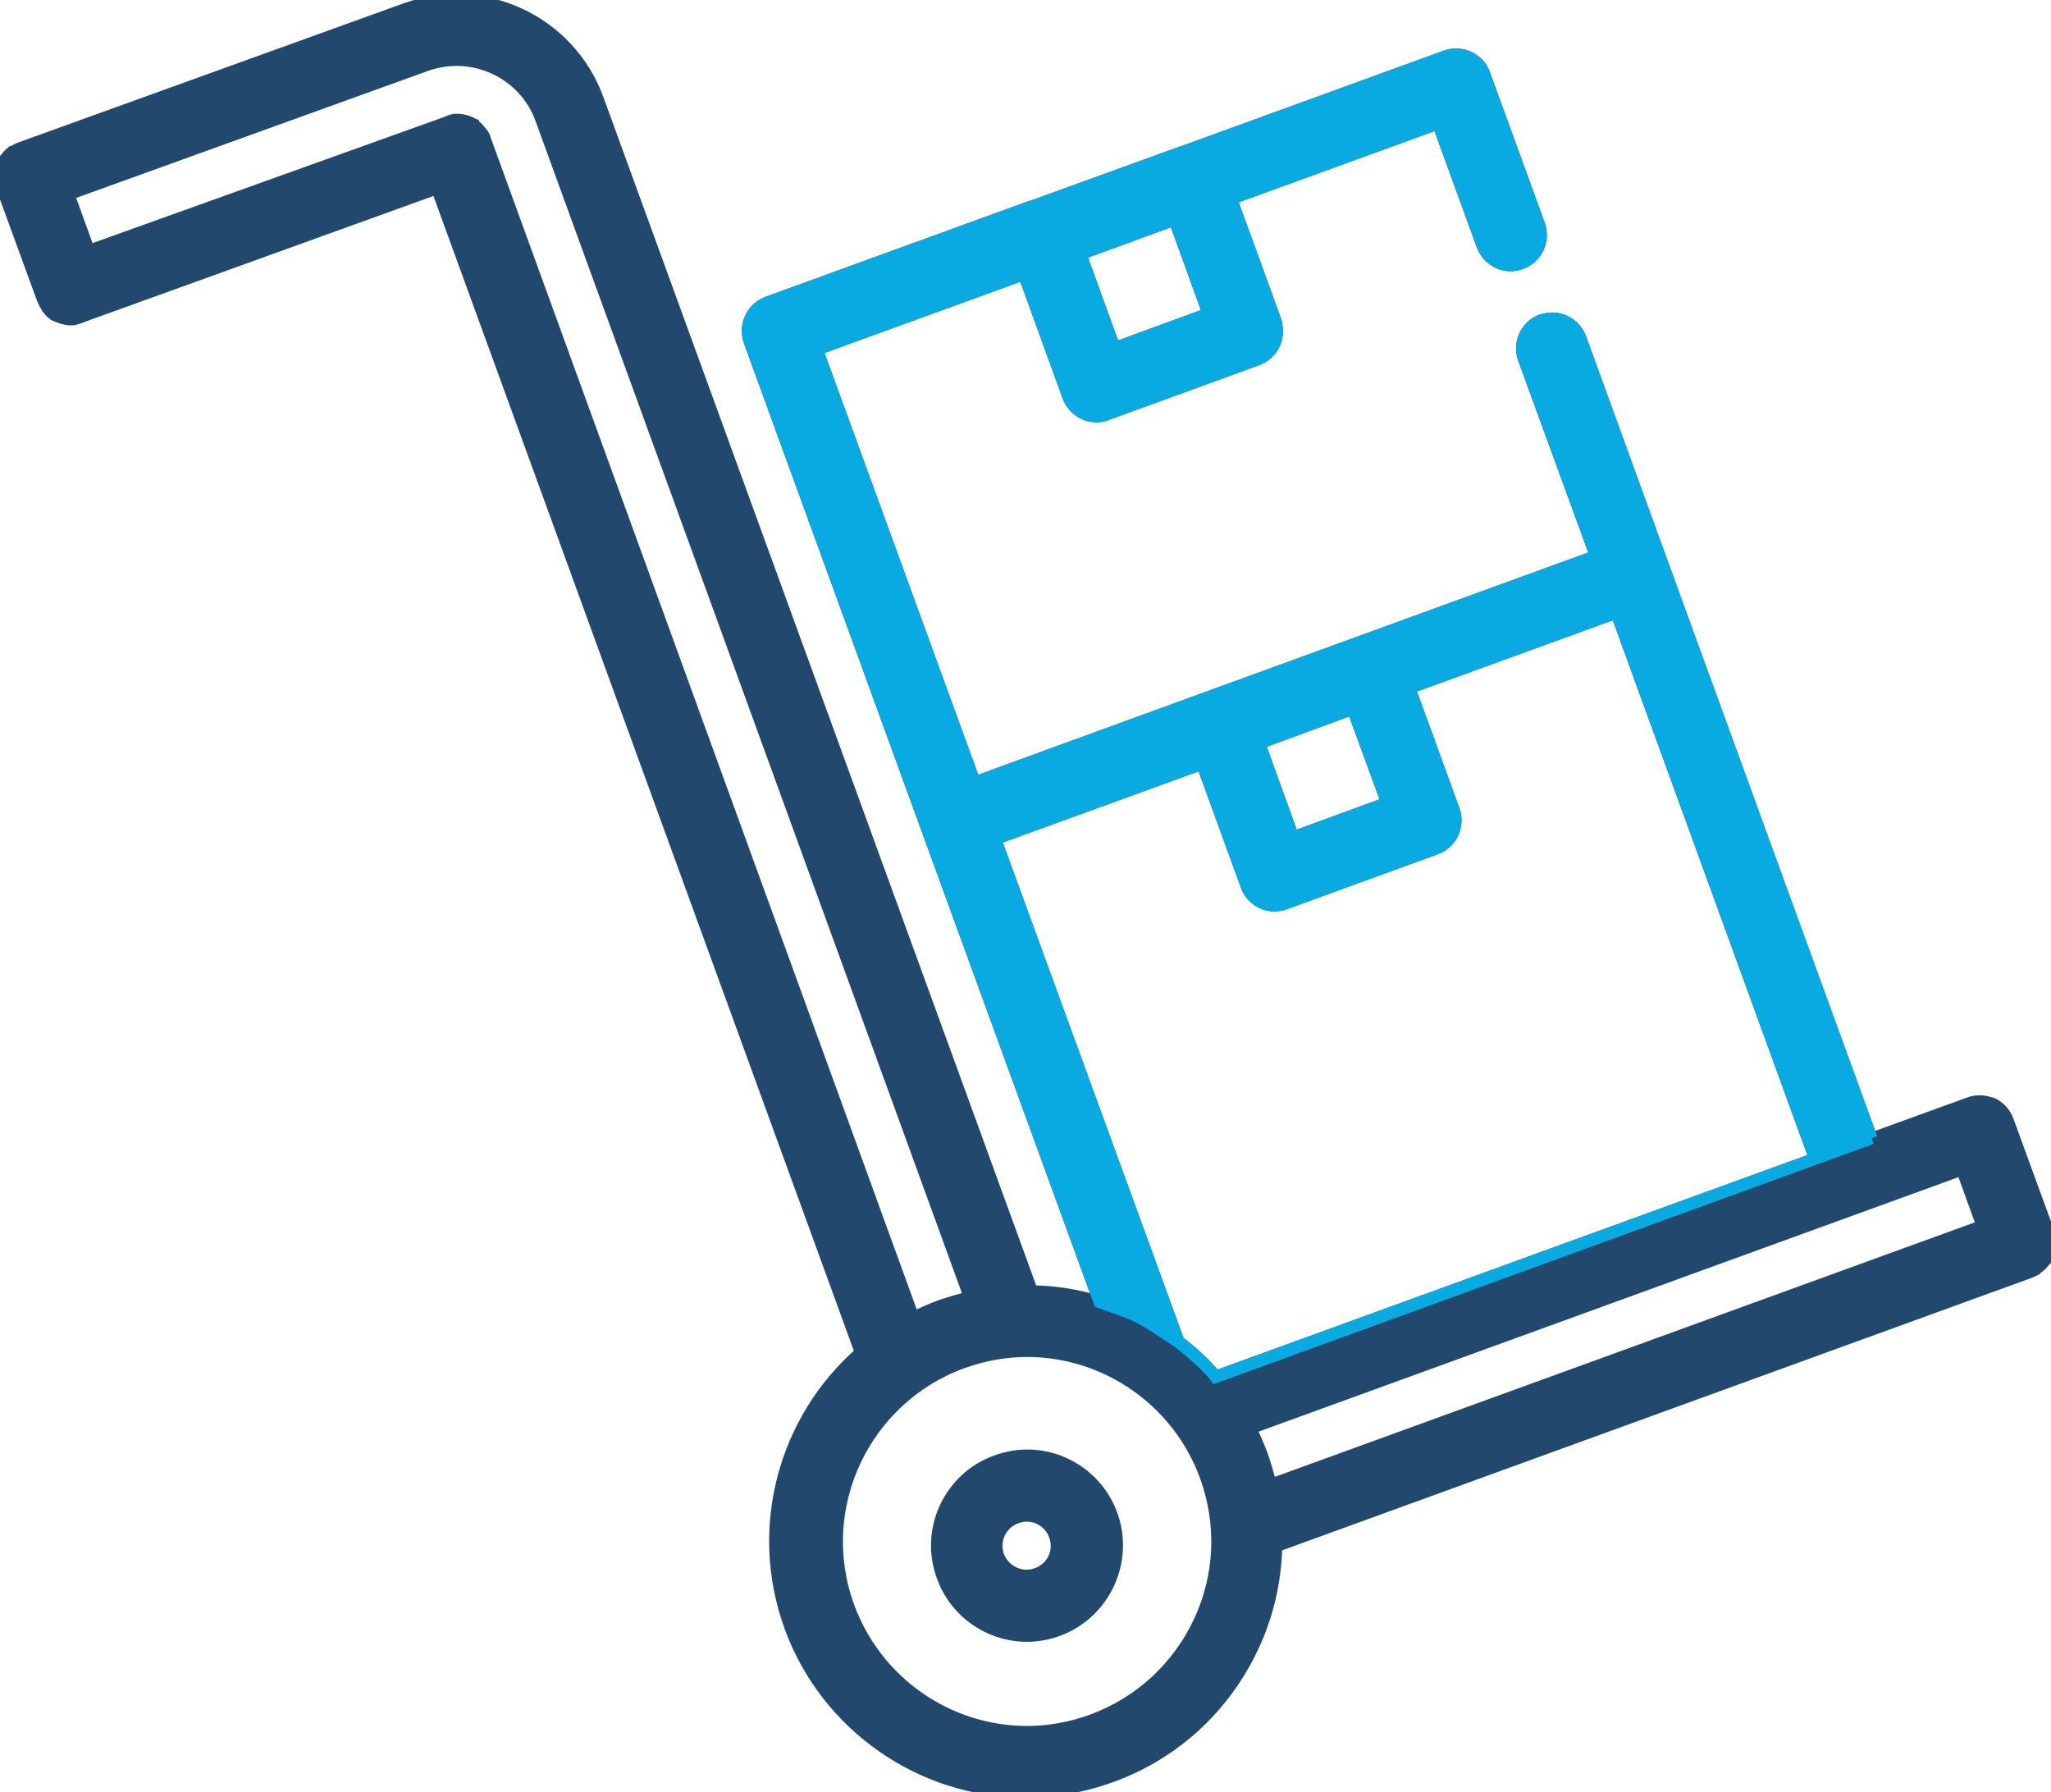
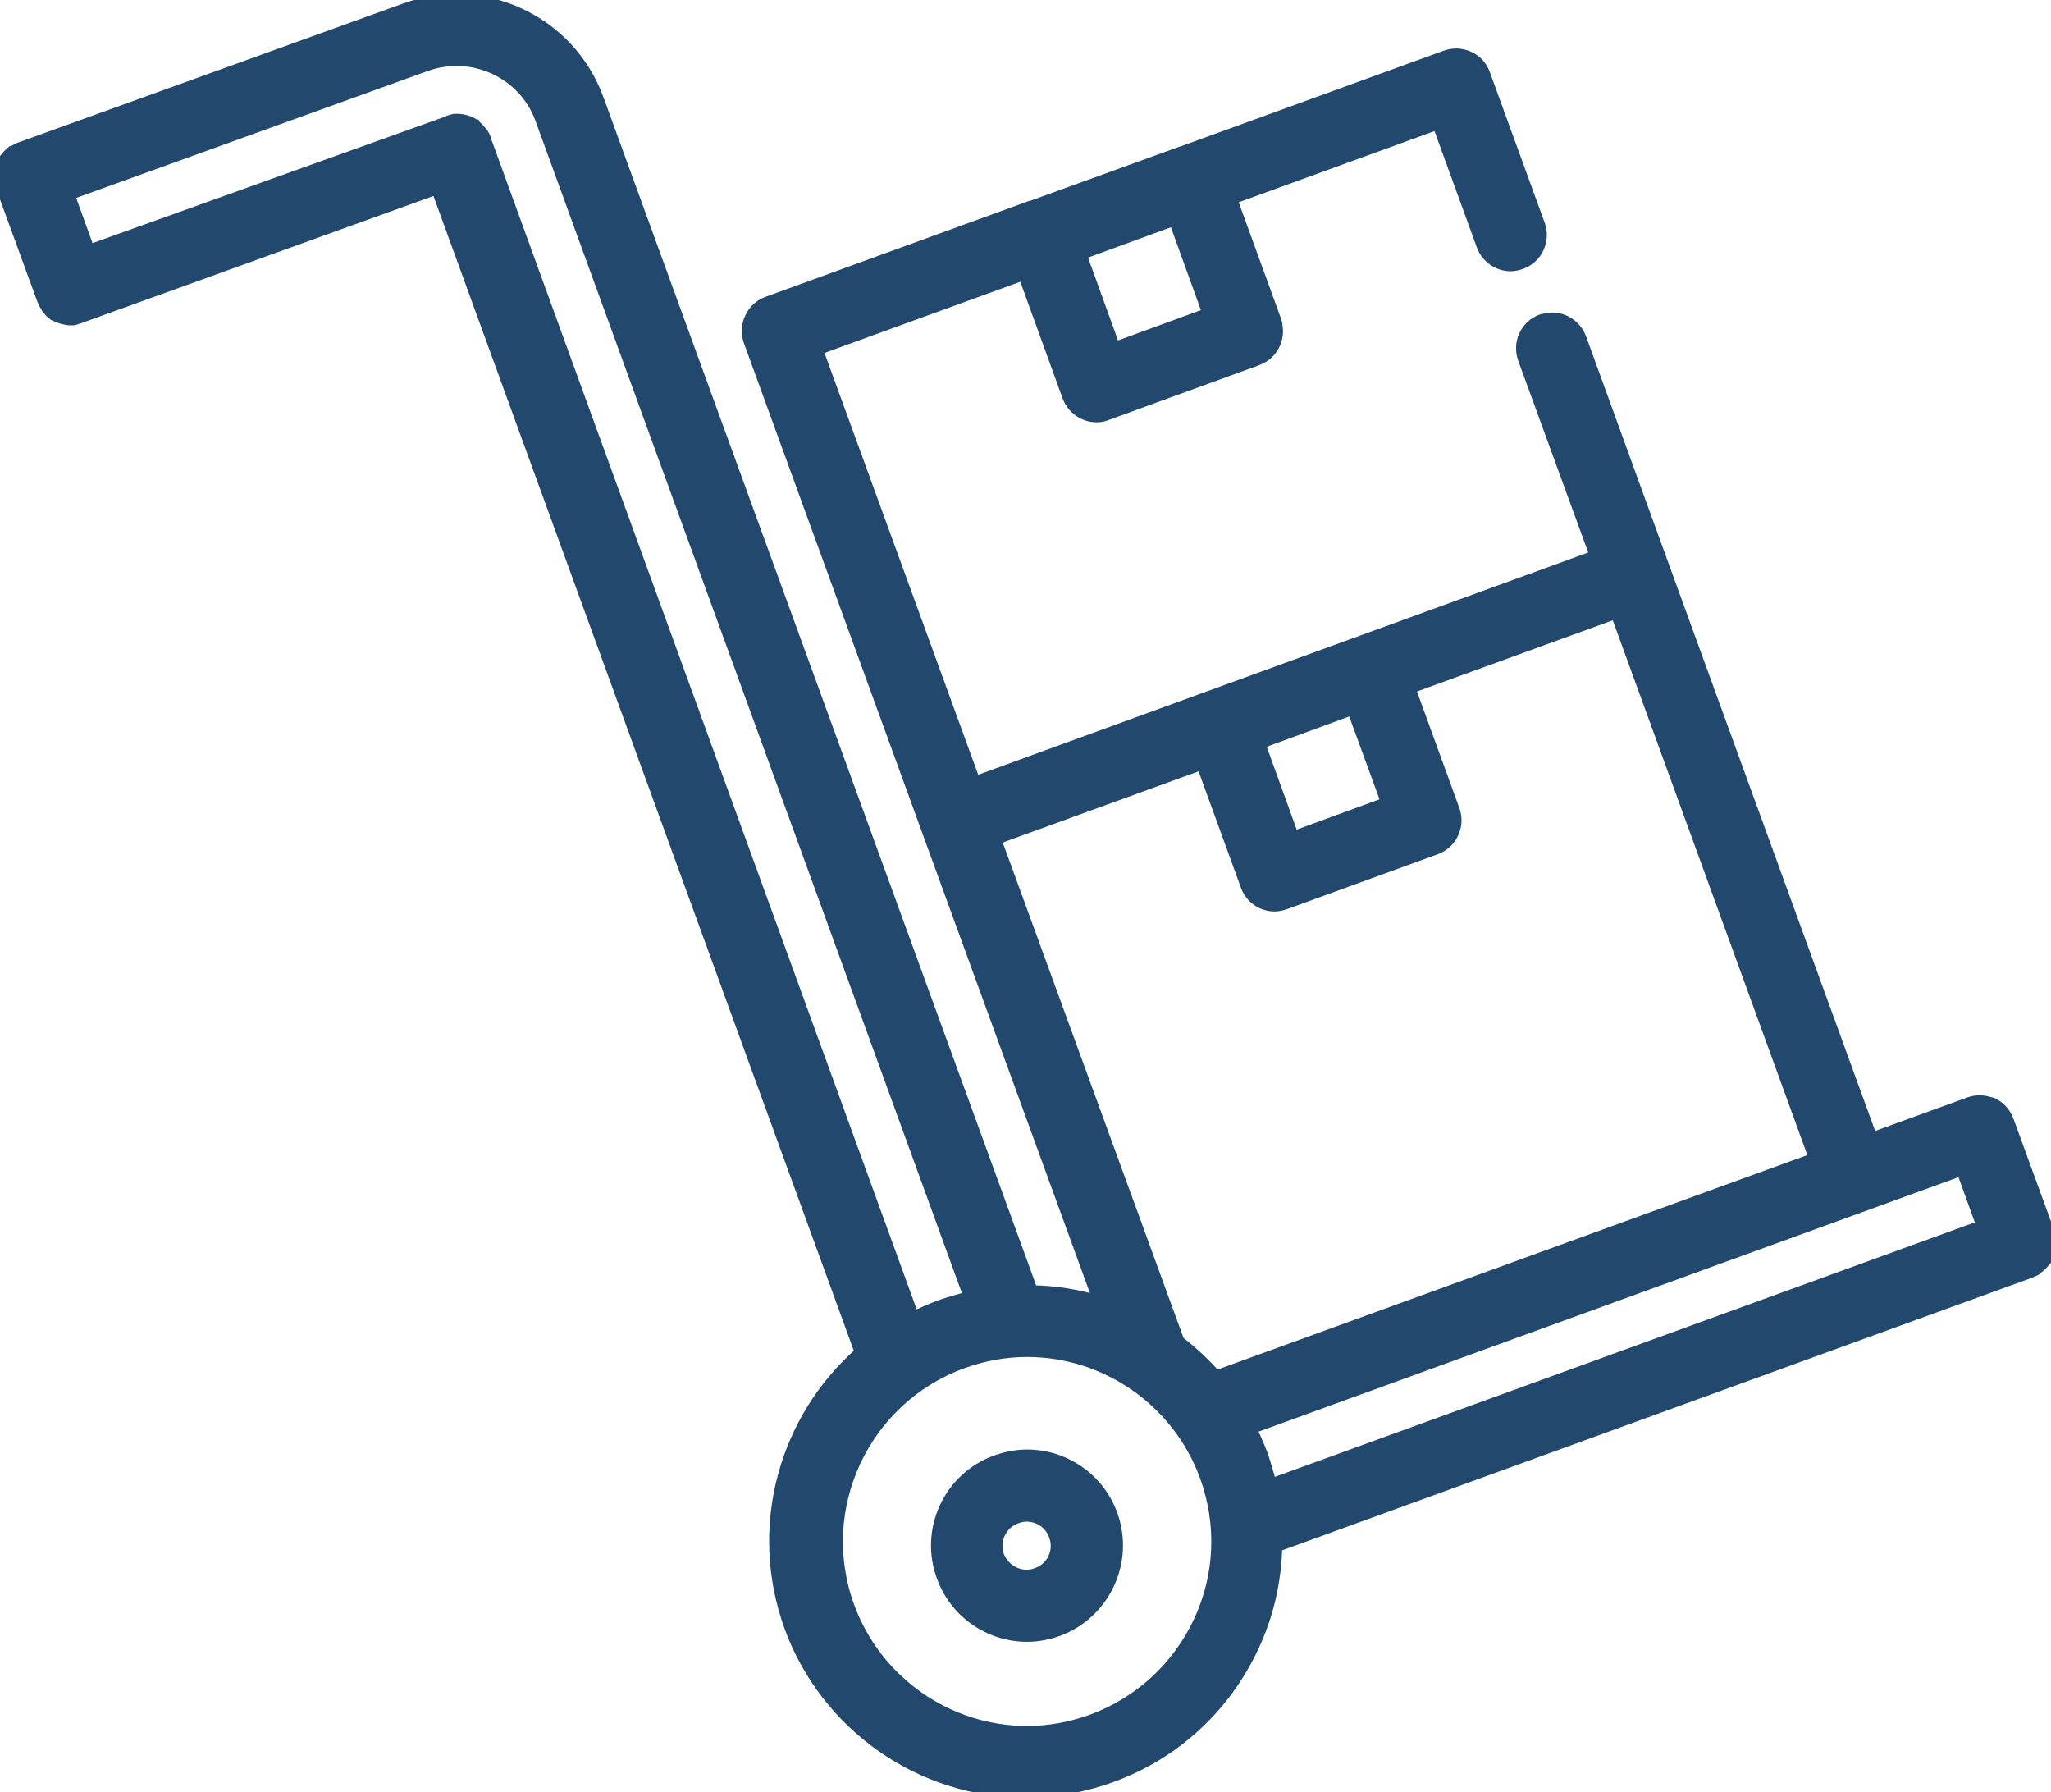
<svg xmlns="http://www.w3.org/2000/svg" id="Слой_1" x="0px" y="0px" viewBox="0 0 512 447.3" style="enable-background:new 0 0 512 447.3;" xml:space="preserve">
  <style type="text/css"> .st0{fill:#22496D;stroke:#22496D;stroke-width:3;stroke-miterlimit:10;} .st1{fill:#09AAE2;stroke:#09AAE2;stroke-width:3;stroke-miterlimit:10;} </style>
  <g>
    <g>
      <path class="st0" d="M511.5,307.9l-10.3-28.2c-0.7-1.9-2.1-3.4-3.8-4.2c0,0,0,0,0,0c-0.1-0.1-0.2-0.1-0.3-0.1 c-0.1,0-0.2-0.1-0.3-0.1c0,0-0.1,0-0.1,0c-1.6-0.5-3.3-0.6-5,0l-24.5,8.9L415,140.8c0,0,0,0,0,0l-20.5-56.4 c-1.1-2.9-3.9-4.9-7-4.9c-0.9,0-1.7,0.2-2.6,0.4c-3.9,1.4-5.9,5.7-4.5,9.6l18,49.3L302,173.9c0,0,0,0,0,0c0,0,0,0,0,0l-58.7,21.4 L203.9,87.2l51.7-18.8L266.7,99c1.1,2.9,3.9,4.9,7,4.9c0.9,0,1.7-0.1,2.6-0.5l37.6-13.7c1.9-0.7,3.4-2.1,4.2-3.9 c0.6-1.3,0.8-2.8,0.6-4.2c0,0,0,0,0,0c0-0.2-0.1-0.4-0.1-0.6c0-0.1,0-0.1,0-0.2c-0.1-0.2-0.1-0.5-0.2-0.7l-11.1-30.5L359,30.8 l11.1,30.5c1.1,2.9,3.9,4.9,7,4.9c0.9,0,1.7-0.2,2.6-0.5c3.9-1.4,5.9-5.7,4.5-9.6l-13.7-37.6c-0.9-2.6-3.2-4.4-5.9-4.8 c-0.4-0.1-0.8-0.1-1.2-0.1c-0.9,0-1.7,0.2-2.6,0.5l-65.7,23.9c0,0,0,0,0,0c0,0,0,0-0.1,0l-37.5,13.6c0,0,0,0-0.1,0 c0,0-0.1,0-0.1,0l-65.7,23.9c-1.9,0.7-3.4,2.1-4.2,3.9c-0.9,1.8-0.9,3.9-0.3,5.7l44.5,122.2L274.5,325c-5.4-1.7-11.1-2.6-16.9-2.7 L149.2,24.7c-7.1-19.4-28.6-29.5-48.1-22.4c0,0,0,0,0,0L5,37c0,0,0,0,0,0c0,0,0,0,0,0c-0.2,0.1-0.3,0.1-0.5,0.2 c-0.1,0-0.1,0.1-0.2,0.1c-0.2,0.1-0.3,0.2-0.5,0.3c-0.1,0-0.1,0.1-0.2,0.1c-0.1,0.1-0.3,0.2-0.4,0.3C3.1,38,3,38,3,38 c-0.1,0.1-0.3,0.2-0.4,0.3c-0.1,0.1-0.1,0.1-0.2,0.2c-0.1,0.1-0.2,0.2-0.3,0.3C2,38.9,1.9,39,1.9,39c-0.1,0.1-0.2,0.2-0.3,0.4 c-0.1,0.1-0.1,0.1-0.2,0.2c-0.1,0.1-0.2,0.2-0.2,0.4c-0.1,0.1-0.1,0.2-0.2,0.2c-0.1,0.1-0.1,0.3-0.2,0.4c0,0.1-0.1,0.2-0.1,0.3 c-0.1,0.1-0.1,0.3-0.2,0.4c0,0.1-0.1,0.2-0.1,0.3c0,0.1-0.1,0.3-0.1,0.4c0,0.1-0.1,0.2-0.1,0.3c0,0.1-0.1,0.3-0.1,0.4 c0,0.1,0,0.2-0.1,0.3c0,0.1,0,0.3,0,0.4c0,0.1,0,0.2,0,0.3c0,0.1,0,0.3,0,0.4c0,0.1,0,0.2,0,0.3c0,0.1,0,0.3,0,0.4 c0,0.1,0,0.2,0,0.3c0,0.1,0.1,0.3,0.1,0.4c0,0.1,0,0.2,0.1,0.3c0,0.1,0.1,0.3,0.1,0.4c0,0.1,0.1,0.2,0.1,0.3c0,0,0,0,0,0 c0,0,0,0,0,0l10.3,28.2c0.1,0.2,0.2,0.4,0.3,0.6c0.1,0.2,0.1,0.3,0.2,0.5c0.1,0.2,0.3,0.4,0.4,0.6c0.1,0.1,0.2,0.3,0.2,0.4 c0.2,0.2,0.3,0.4,0.5,0.6c0.1,0.1,0.2,0.2,0.2,0.3c0.2,0.2,0.4,0.4,0.6,0.5c0.1,0.1,0.2,0.1,0.2,0.2c0.2,0.2,0.5,0.3,0.8,0.4 c0.1,0,0.1,0.1,0.2,0.1c0.3,0.1,0.5,0.2,0.8,0.3c0.1,0,0.2,0.1,0.2,0.1c0.3,0.1,0.6,0.1,0.9,0.2c0.1,0,0.2,0,0.2,0.1 c0.4,0.1,0.8,0.1,1.1,0.1c0.2,0,0.4,0,0.6,0c0,0,0.1,0,0.1,0c0.2,0,0.3,0,0.5-0.1c0.1,0,0.2,0,0.2-0.1c0.1,0,0.3-0.1,0.4-0.1 c0.1,0,0.3-0.1,0.4-0.1c0.1,0,0.1,0,0.2-0.1l0,0c0,0,0,0,0,0c0,0,0,0,0,0l89.2-32.2l105.8,290.6c-18.9,16.5-26.7,43.5-17.6,68.5 c9,24.6,32.6,41.1,58.7,41.1c7.3,0,14.5-1.3,21.4-3.8c15.7-5.7,28.2-17.2,35.3-32.3c3.8-8,5.7-16.6,5.9-25.2l188.2-68.4 c0,0,0,0,0,0h0c0,0,0.1,0,0.1-0.1c0.2-0.1,0.4-0.1,0.6-0.2c0.1,0,0.1-0.1,0.2-0.1c0.1-0.1,0.3-0.2,0.4-0.2c0.1,0,0.2-0.1,0.2-0.2 c0.1-0.1,0.3-0.2,0.4-0.3c0,0,0.1-0.1,0.1-0.1c0.2-0.1,0.3-0.2,0.5-0.4c0,0,0-0.1,0.1-0.1c0.2-0.1,0.3-0.3,0.4-0.4 c0,0,0.1-0.1,0.1-0.1c0.1-0.2,0.3-0.3,0.4-0.5c0,0,0,0,0-0.1c0.1-0.2,0.2-0.4,0.4-0.5c0,0,0-0.1,0.1-0.1c0.1-0.2,0.2-0.3,0.3-0.5 c0-0.1,0.1-0.1,0.1-0.2c0.1-0.1,0.1-0.3,0.2-0.4c0-0.1,0.1-0.2,0.1-0.3c0-0.1,0.1-0.2,0.1-0.4c0-0.2,0.1-0.4,0.1-0.6 c0,0,0-0.1,0-0.1C512.1,310.4,512,309.1,511.5,307.9z M293.2,54.8l8.5,23.5l-23.5,8.6l-8.5-23.5L293.2,54.8z M337.7,176.9 l8.6,23.5l-23.5,8.6l-8.5-23.5L337.7,176.9z M248.4,209.4l51.7-18.8l11.1,30.5c1.1,3,3.9,4.9,7,4.9c0.9,0,1.7-0.2,2.6-0.5 l37.6-13.7c3.9-1.4,5.9-5.7,4.5-9.6l-11.1-30.5l51.7-18.8l49.6,136.3l-149.6,54.4c-2.8-3.2-5.9-6.1-9.3-8.7L248.4,209.4z M121.1,34.9c0-0.1-0.1-0.2-0.1-0.4c0-0.1-0.1-0.2-0.1-0.3c0-0.1-0.1-0.2-0.2-0.3c-0.1-0.1-0.1-0.2-0.2-0.4 c-0.1-0.1-0.1-0.2-0.2-0.2c-0.1-0.1-0.2-0.3-0.3-0.4c0-0.1-0.1-0.1-0.2-0.2c-0.1-0.1-0.2-0.3-0.3-0.4c0,0-0.1-0.1-0.1-0.1 c-0.1-0.1-0.2-0.3-0.4-0.4c0,0-0.1-0.1-0.1-0.1c-0.1-0.1-0.3-0.2-0.4-0.4c0,0,0,0-0.1,0c-0.2-0.1-0.4-0.2-0.5-0.4c0,0,0,0,0,0 c-1-0.6-2.2-0.9-3.4-1c0,0,0,0,0,0c-0.2,0-0.5,0-0.7,0c0,0-0.1,0-0.1,0c-0.2,0-0.4,0-0.6,0.1c-0.1,0-0.2,0-0.3,0.1 c-0.1,0-0.3,0.1-0.4,0.1c-0.2,0-0.3,0.1-0.5,0.2c-0.1,0-0.1,0-0.2,0.1l0,0c0,0,0,0,0,0c0,0,0,0,0,0L22.2,62.6l-5.1-14.1l89.2-32.2 c0,0,0,0,0,0c0,0,0,0,0,0c11.7-4.2,24.6,1.8,28.8,13.4l107,294.1c-2.4,0.6-4.8,1.3-7.2,2.1c-2.4,0.9-4.7,1.9-6.9,3L121.1,34.9z M299.4,404.8c-5.4,11.5-14.9,20.2-26.8,24.6c-5.3,1.9-10.7,2.9-16.2,2.9c-19.9,0-37.8-12.6-44.6-31.3c-9-24.6,3.8-51.9,28.4-60.9 c5.3-1.9,10.7-2.9,16.2-2.9c19.9,0,37.8,12.6,44.6,31.3C305.3,380.4,304.8,393.3,299.4,404.8z M317.2,370.6 c-0.6-2.4-1.3-4.8-2.1-7.2c-0.9-2.4-1.9-4.7-3-6.9l177.7-64.6l5.1,14.1L317.2,370.6z" />
    </g>
  </g>
  <g>
    <g>
-       <path class="st1" d="M467.2,284.1L415,140.8c0,0,0,0,0,0l-20.5-56.4c-1.1-2.9-3.9-4.9-7-4.9c-0.9,0-1.7,0.2-2.6,0.4 c-3.9,1.4-5.9,5.7-4.5,9.6l18,49.3L302,173.9c0,0,0,0,0,0c0,0,0,0,0,0l-58.7,21.4L203.9,87.2l51.7-18.8L266.7,99 c1.1,2.9,3.9,4.9,7,4.9c0.9,0,1.7-0.1,2.6-0.5l37.6-13.7c1.9-0.7,3.4-2.1,4.2-3.9c0.6-1.3,0.8-2.8,0.6-4.2c0,0,0,0,0,0 c0-0.2-0.1-0.4-0.1-0.6c0-0.1,0-0.1,0-0.2c-0.1-0.2-0.1-0.5-0.2-0.7l-11.1-30.5L359,30.8l11.1,30.5c1.1,2.9,3.9,4.9,7,4.9 c0.9,0,1.7-0.2,2.6-0.5c3.9-1.4,5.9-5.7,4.5-9.6l-13.7-37.6c-0.9-2.6-3.2-4.4-5.9-4.8c-0.4-0.1-0.8-0.1-1.2-0.1 c-0.9,0-1.7,0.2-2.6,0.5l-65.7,23.9c0,0,0,0,0,0c0,0,0,0-0.1,0l-37.5,13.6c0,0,0,0-0.1,0c0,0-0.1,0-0.1,0l-65.7,23.9 c-1.9,0.7-3.4,2.1-4.2,3.9c-0.9,1.8-0.9,3.9-0.3,5.7l44.5,122.2L274.5,325l6.4,2.3c2.3,0.8,4.5,2,6.6,3.3l6.7,4.4 c0,0,6.8,5.3,9.3,8.7l0,0L467.2,284.1 M293.2,54.8l8.5,23.5l-23.5,8.6l-8.5-23.5L293.2,54.8z M337.7,176.9l8.6,23.5l-23.5,8.6 l-8.5-23.5L337.7,176.9z M248.4,209.4l51.7-18.8l11.1,30.5c1.1,3,3.9,4.9,7,4.9c0.9,0,1.7-0.2,2.6-0.5l37.6-13.7 c3.9-1.4,5.9-5.7,4.5-9.6l-11.1-30.5l51.7-18.8l49.6,136.3l-149.6,54.4c-2.4-2.9-5.6-6.1-9.3-8.7L248.4,209.4z" />
-     </g>
+       </g>
  </g>
  <g>
    <g>
      <path class="st0" d="M277.5,378.1c-3.2-8.9-11.7-14.8-21.1-14.8c-2.6,0-5.2,0.5-7.7,1.4c-11.7,4.2-17.7,17.2-13.4,28.8 c3.2,8.9,11.7,14.8,21.1,14.8c2.6,0,5.2-0.5,7.7-1.4C275.7,402.6,281.7,389.7,277.5,378.1z M258.9,392.8c-0.8,0.3-1.7,0.5-2.6,0.5 c-3.1,0-6-2-7.1-4.9c-1.4-3.9,0.6-8.2,4.5-9.6c0.8-0.3,1.7-0.5,2.6-0.5c3.1,0,6,2,7,4.9C264.8,387.1,262.8,391.4,258.9,392.8z" />
    </g>
  </g>
</svg>